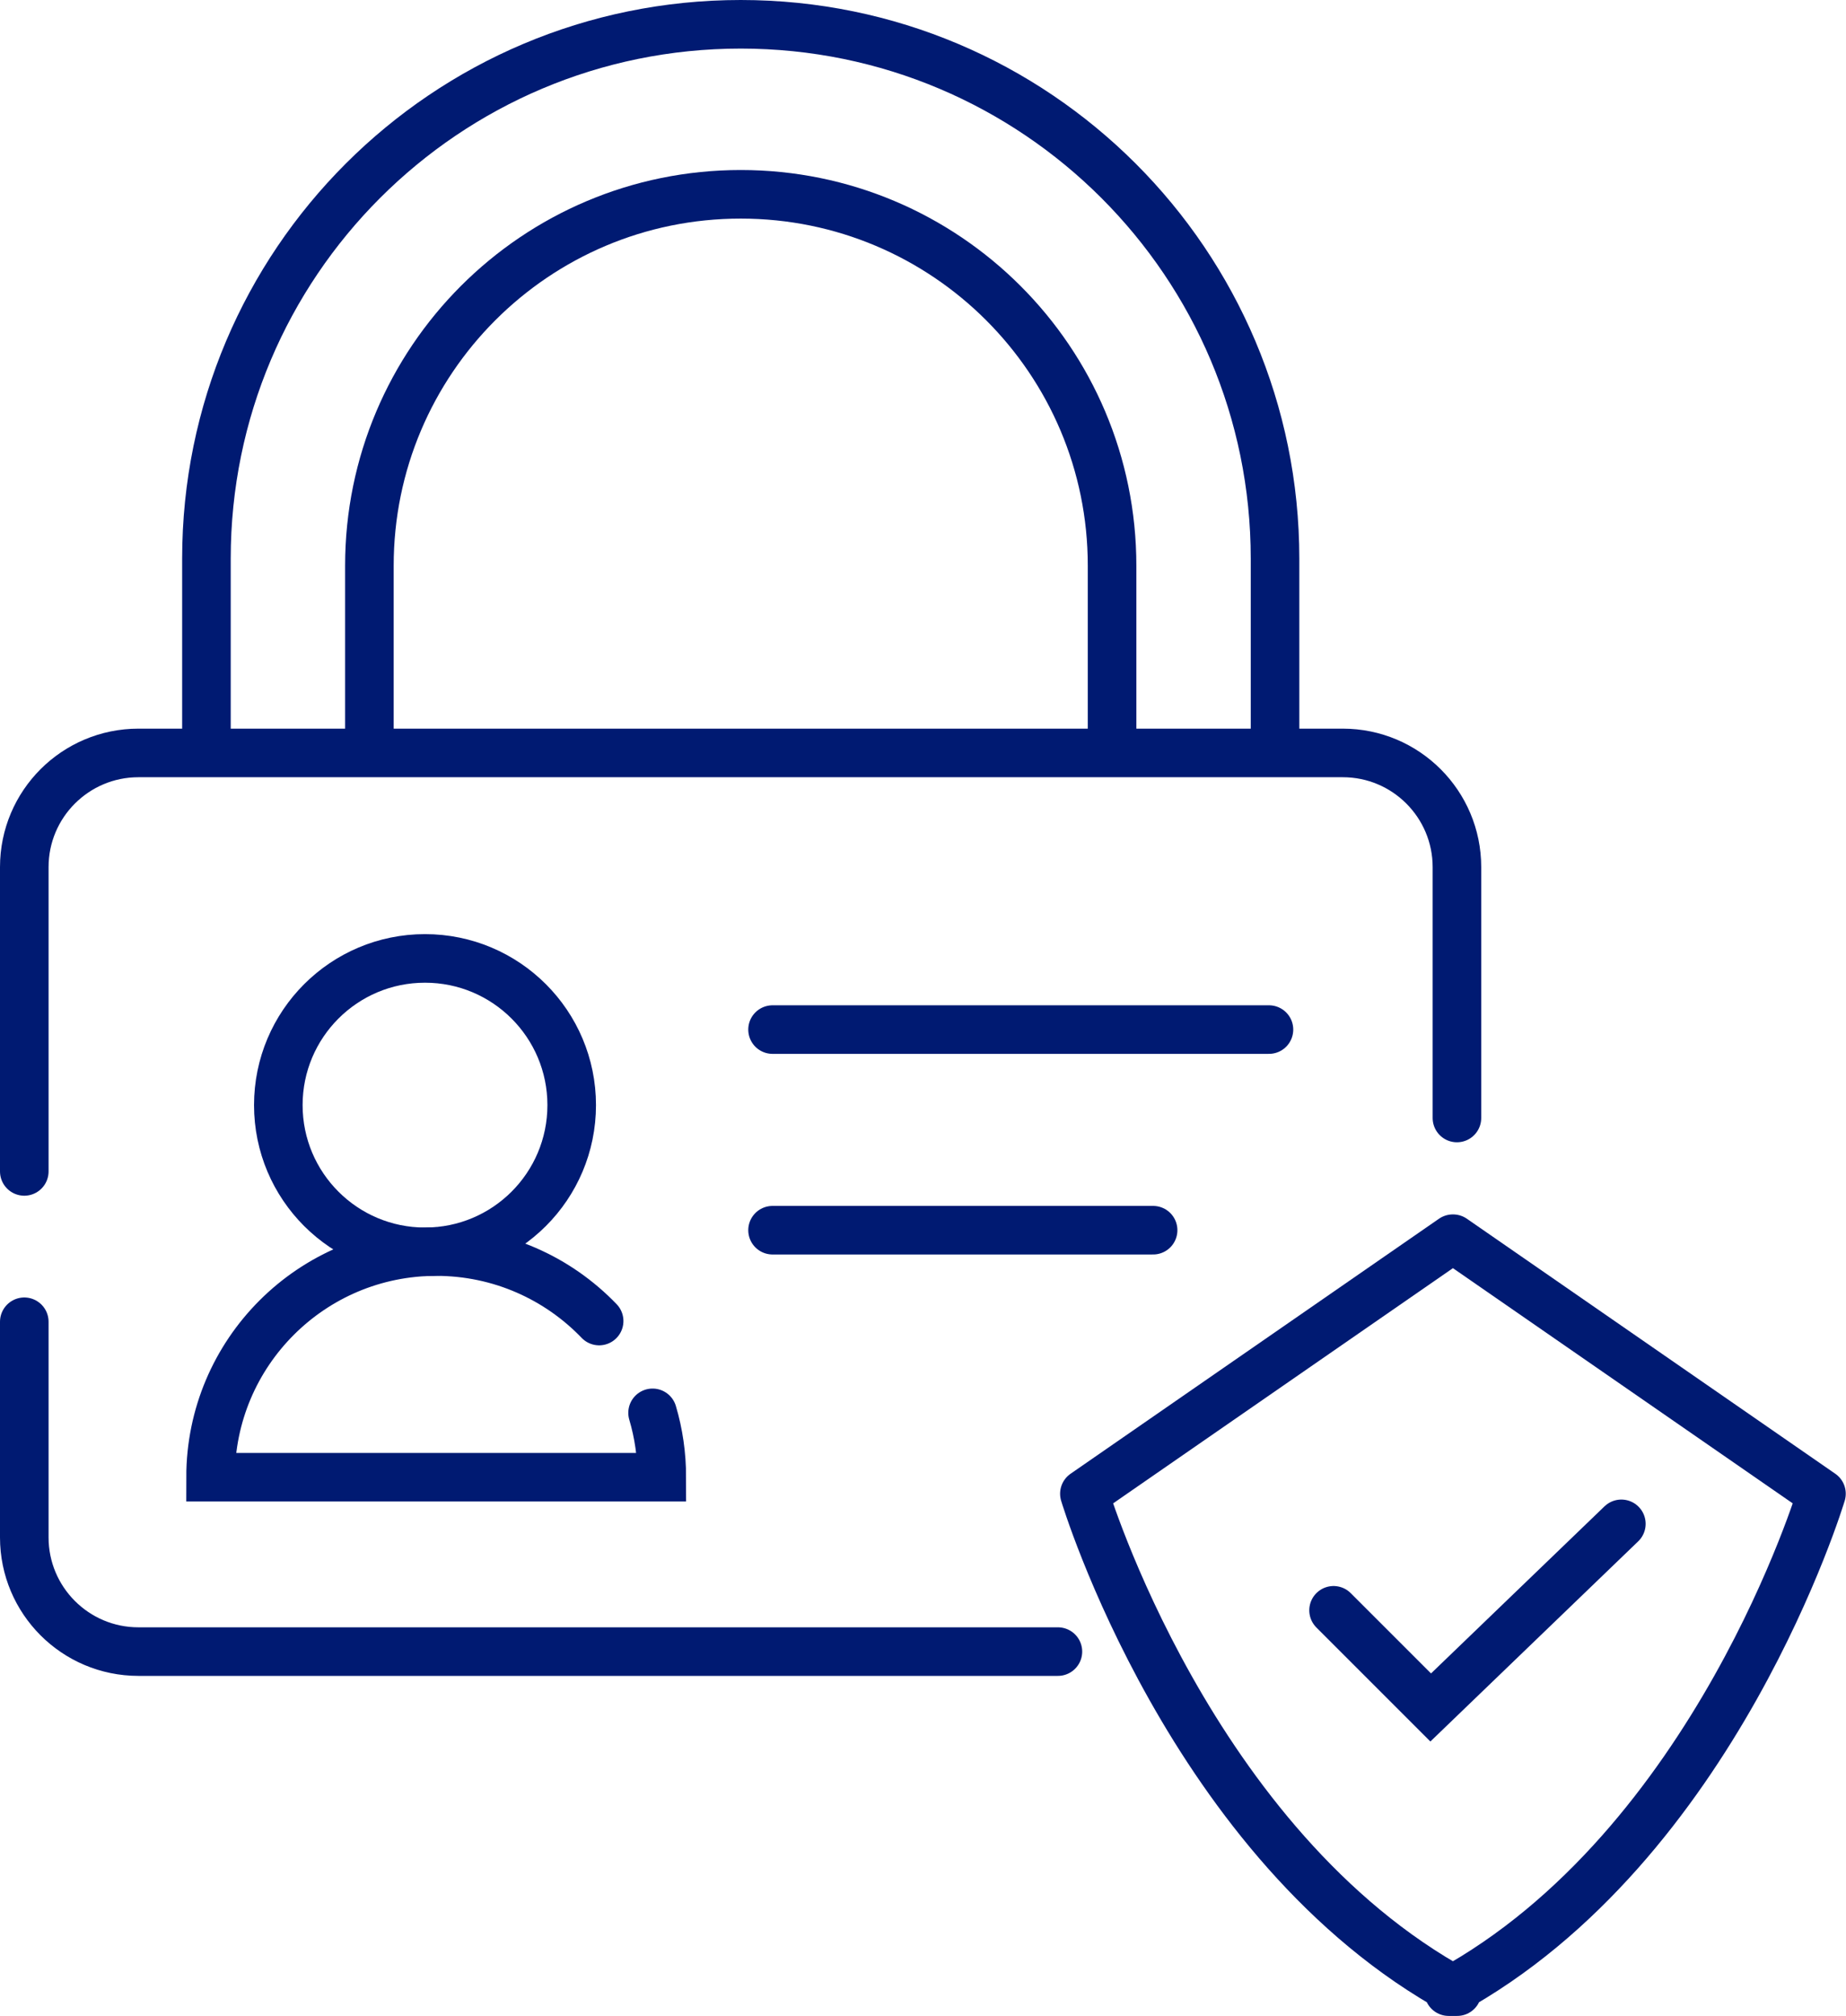
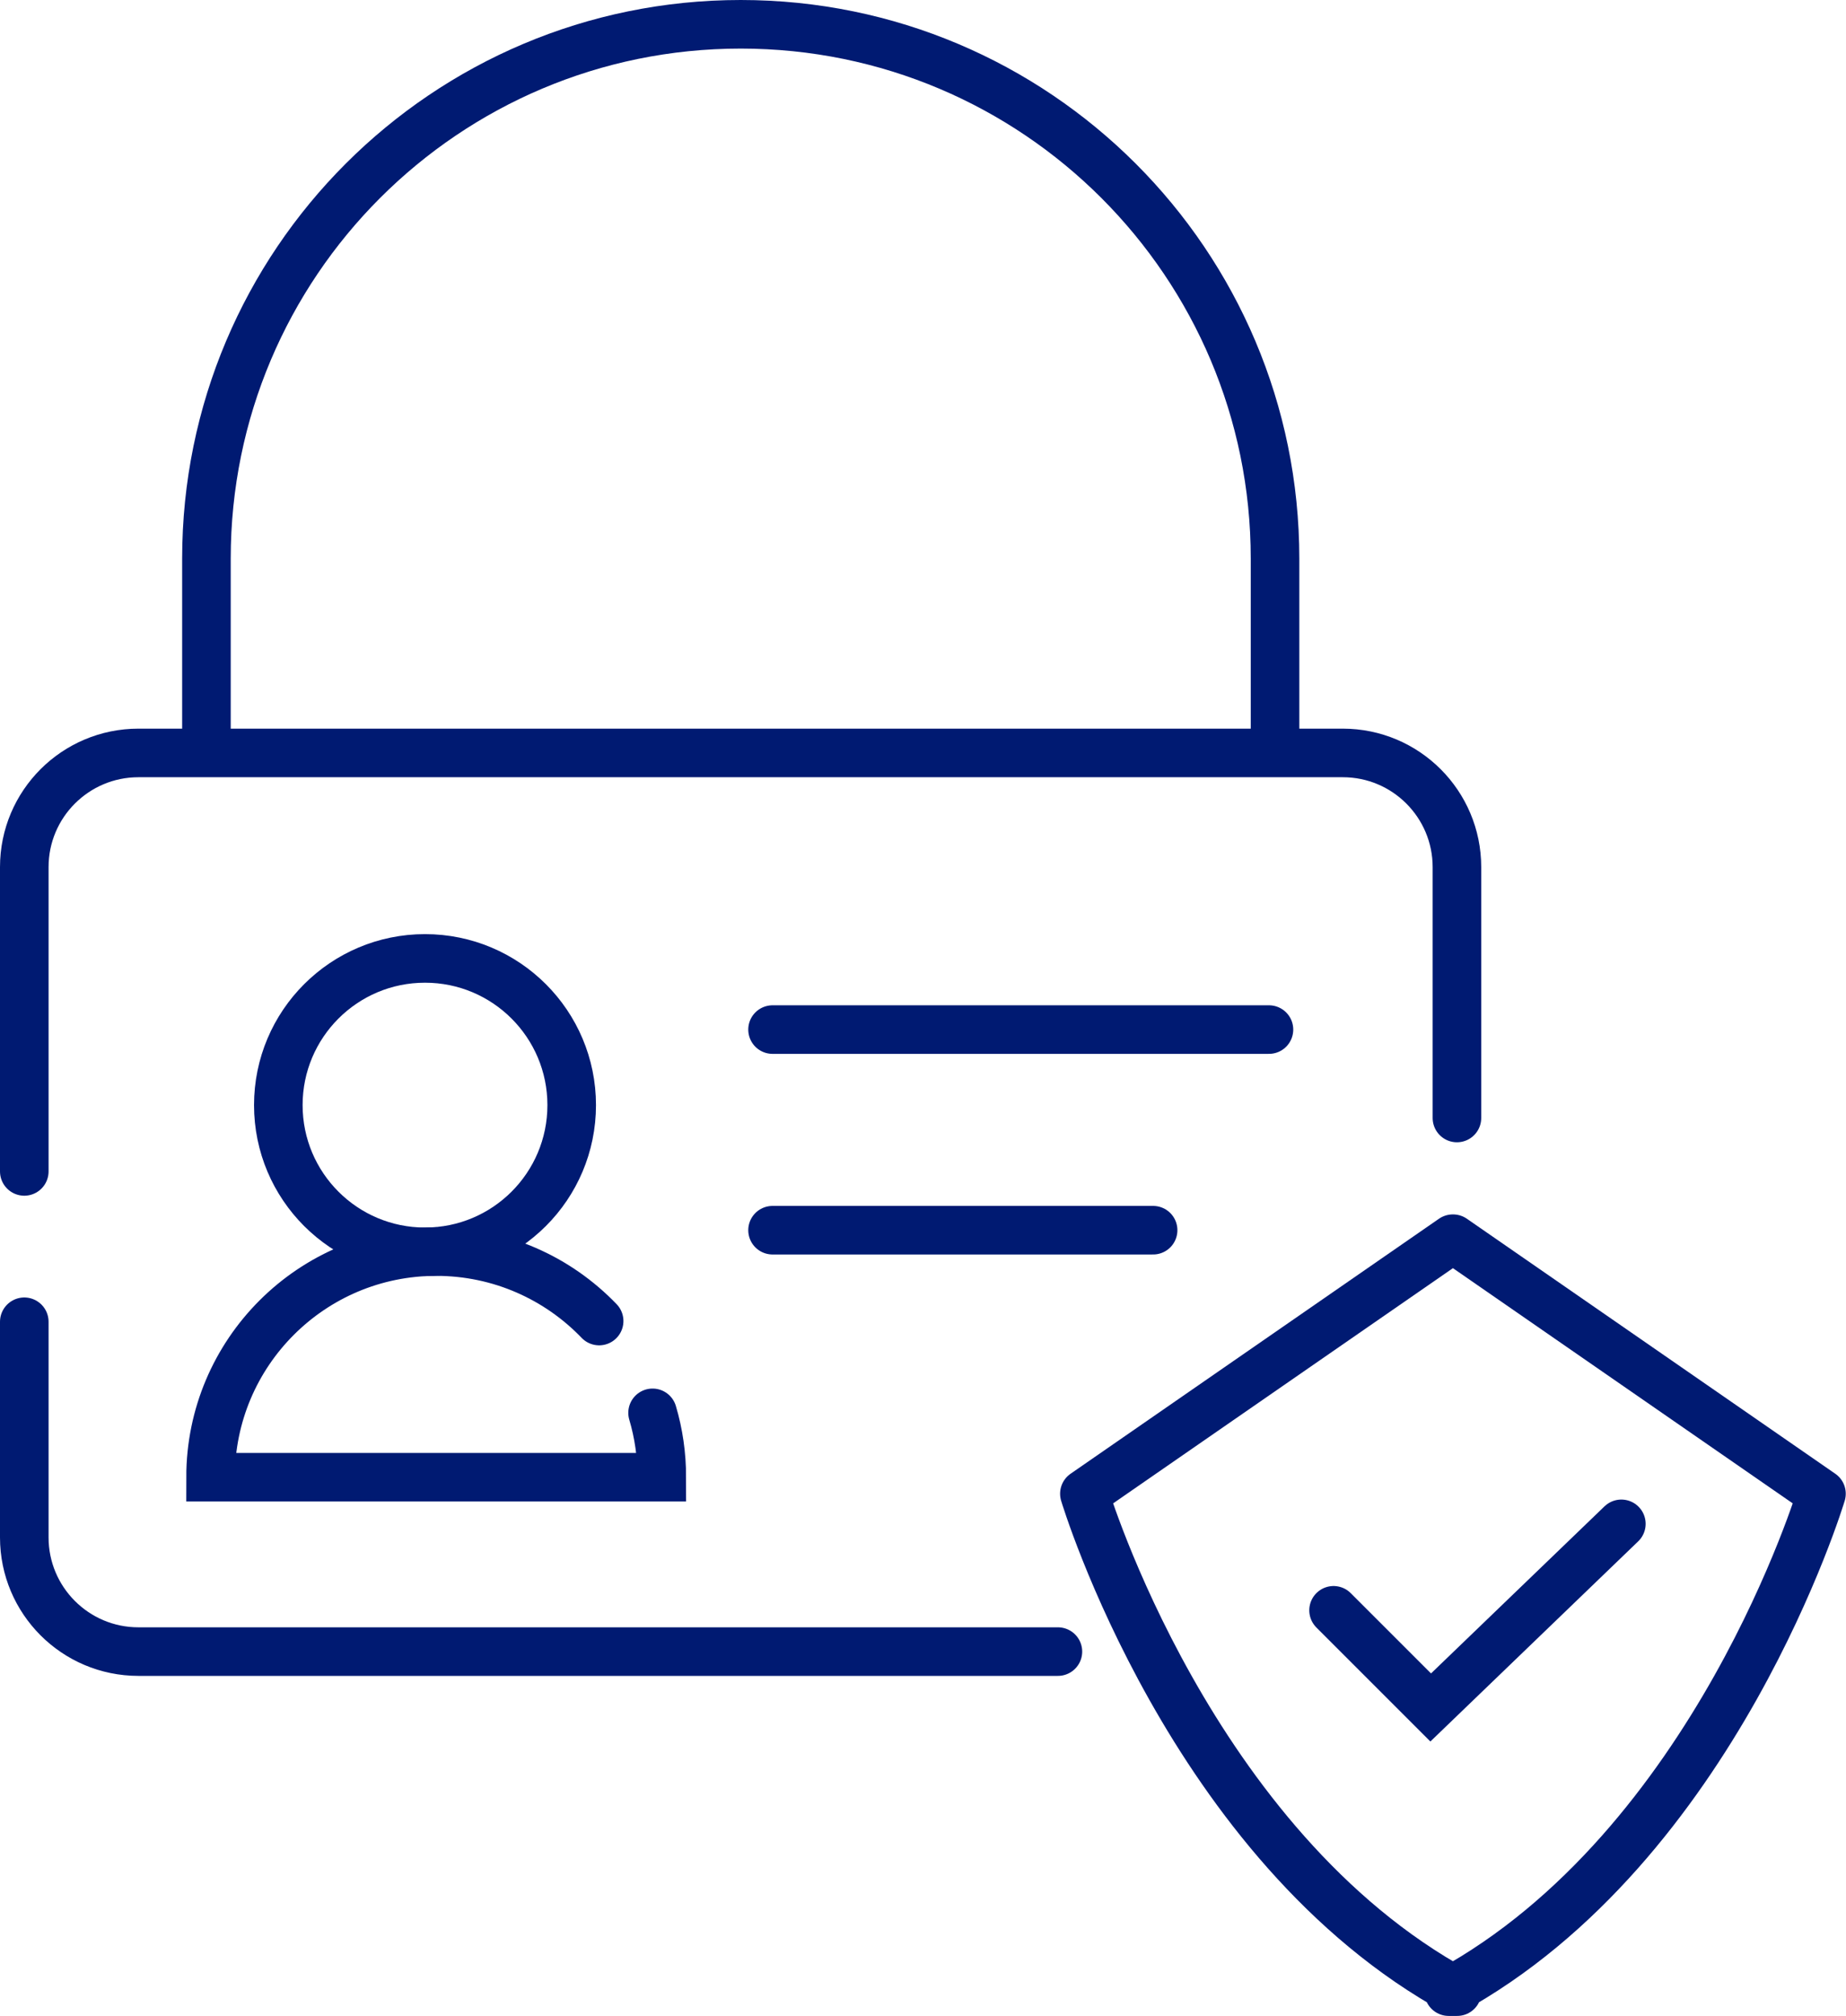
<svg xmlns="http://www.w3.org/2000/svg" id="Layer_2" data-name="Layer 2" viewBox="0 0 76.01 83">
  <defs>
    <style> .cls-1 { stroke-linejoin: round; } .cls-1, .cls-2 { fill: none; stroke: #001a72; stroke-linecap: round; stroke-width: 2px; } .cls-2 { stroke-miterlimit: 10; } </style>
  </defs>
  <g id="ICONS">
    <g>
      <path class="cls-2" d="m43.56,68H5.7c-2.6,0-4.7-2.11-4.7-4.7v-8.88" />
      <path class="cls-2" d="m1,48.23v-12.53c0-2.6,2.11-4.7,4.7-4.7h49.59c2.6,0,4.7,2.11,4.7,4.7v10.33" />
      <path class="cls-2" d="m8.5,30.19v-7.19C8.5,10.85,18.35,1,30.5,1h0c12.15,0,22,9.85,22,22v7.38" />
-       <path class="cls-2" d="m15.21,30.19v-6.9c0-8.44,6.84-15.29,15.29-15.29h0c8.44,0,15.29,6.84,15.29,15.29v7.09" />
      <circle class="cls-2" cx="17.5" cy="45.5" r="6.04" />
      <path class="cls-2" d="m24.67,54.39c-1.69-1.76-4.07-2.86-6.71-2.86-5.13,0-9.29,4.16-9.29,9.29h18.58c0-.92-.13-1.81-.38-2.65" />
      <line class="cls-2" x1="31.81" y1="42.39" x2="52.25" y2="42.39" />
      <line class="cls-2" x1="31.81" y1="50.65" x2="47.48" y2="50.65" />
      <g>
        <path class="cls-1" d="m59.83,51l15.17,10.5s-4.35,14.5-15.35,20.5h.35c-11-6-15.35-20.5-15.35-20.5l15.17-10.5" />
        <polyline class="cls-2" points="54.91 66.3 58.91 70.3 66.76 62.74" />
      </g>
    </g>
  </g>
</svg>